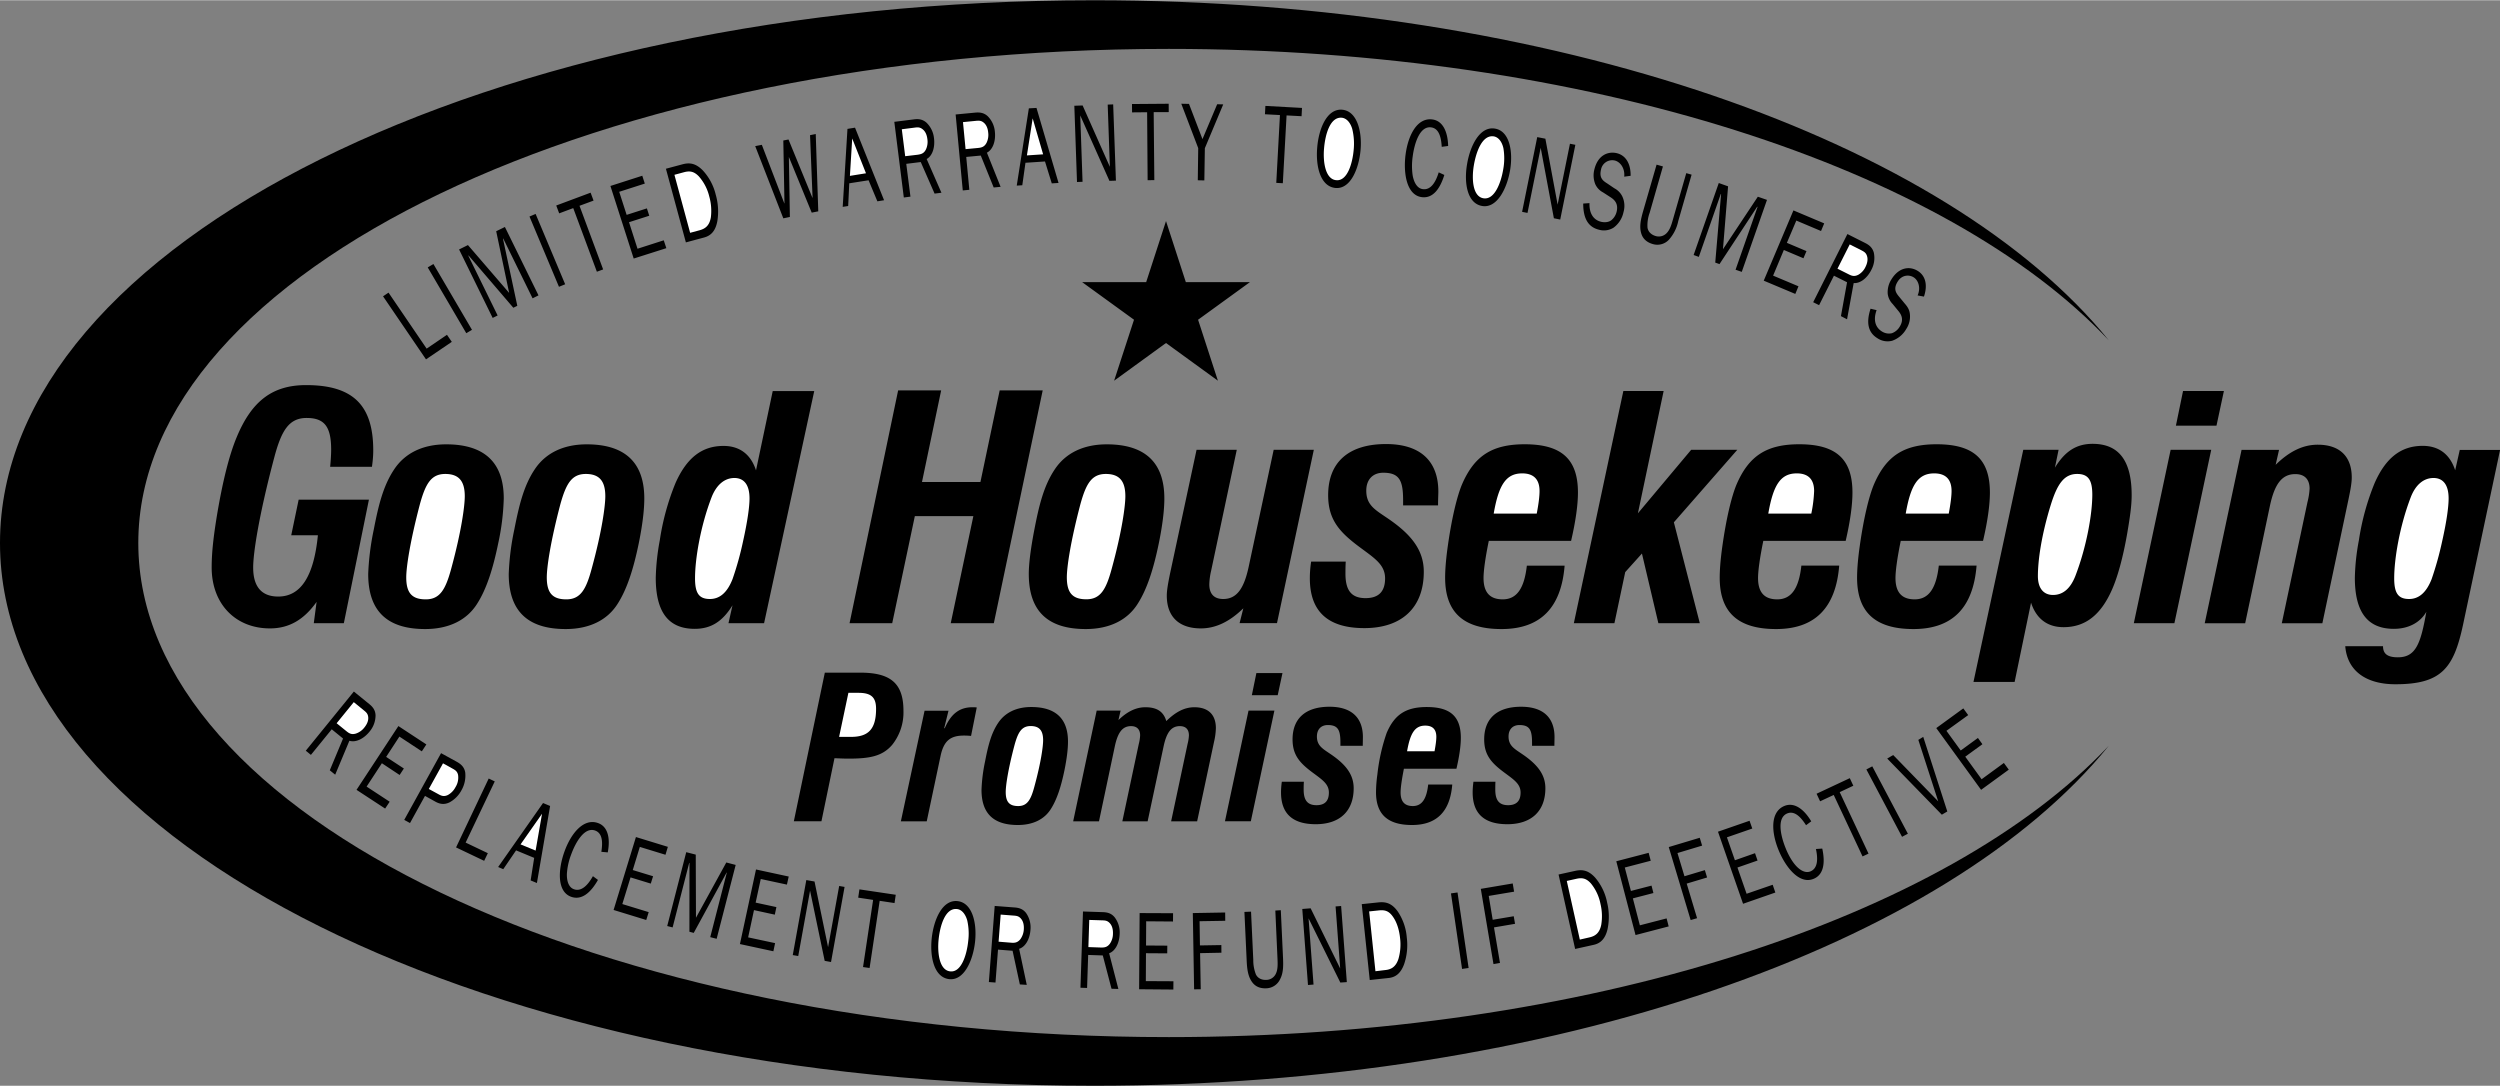
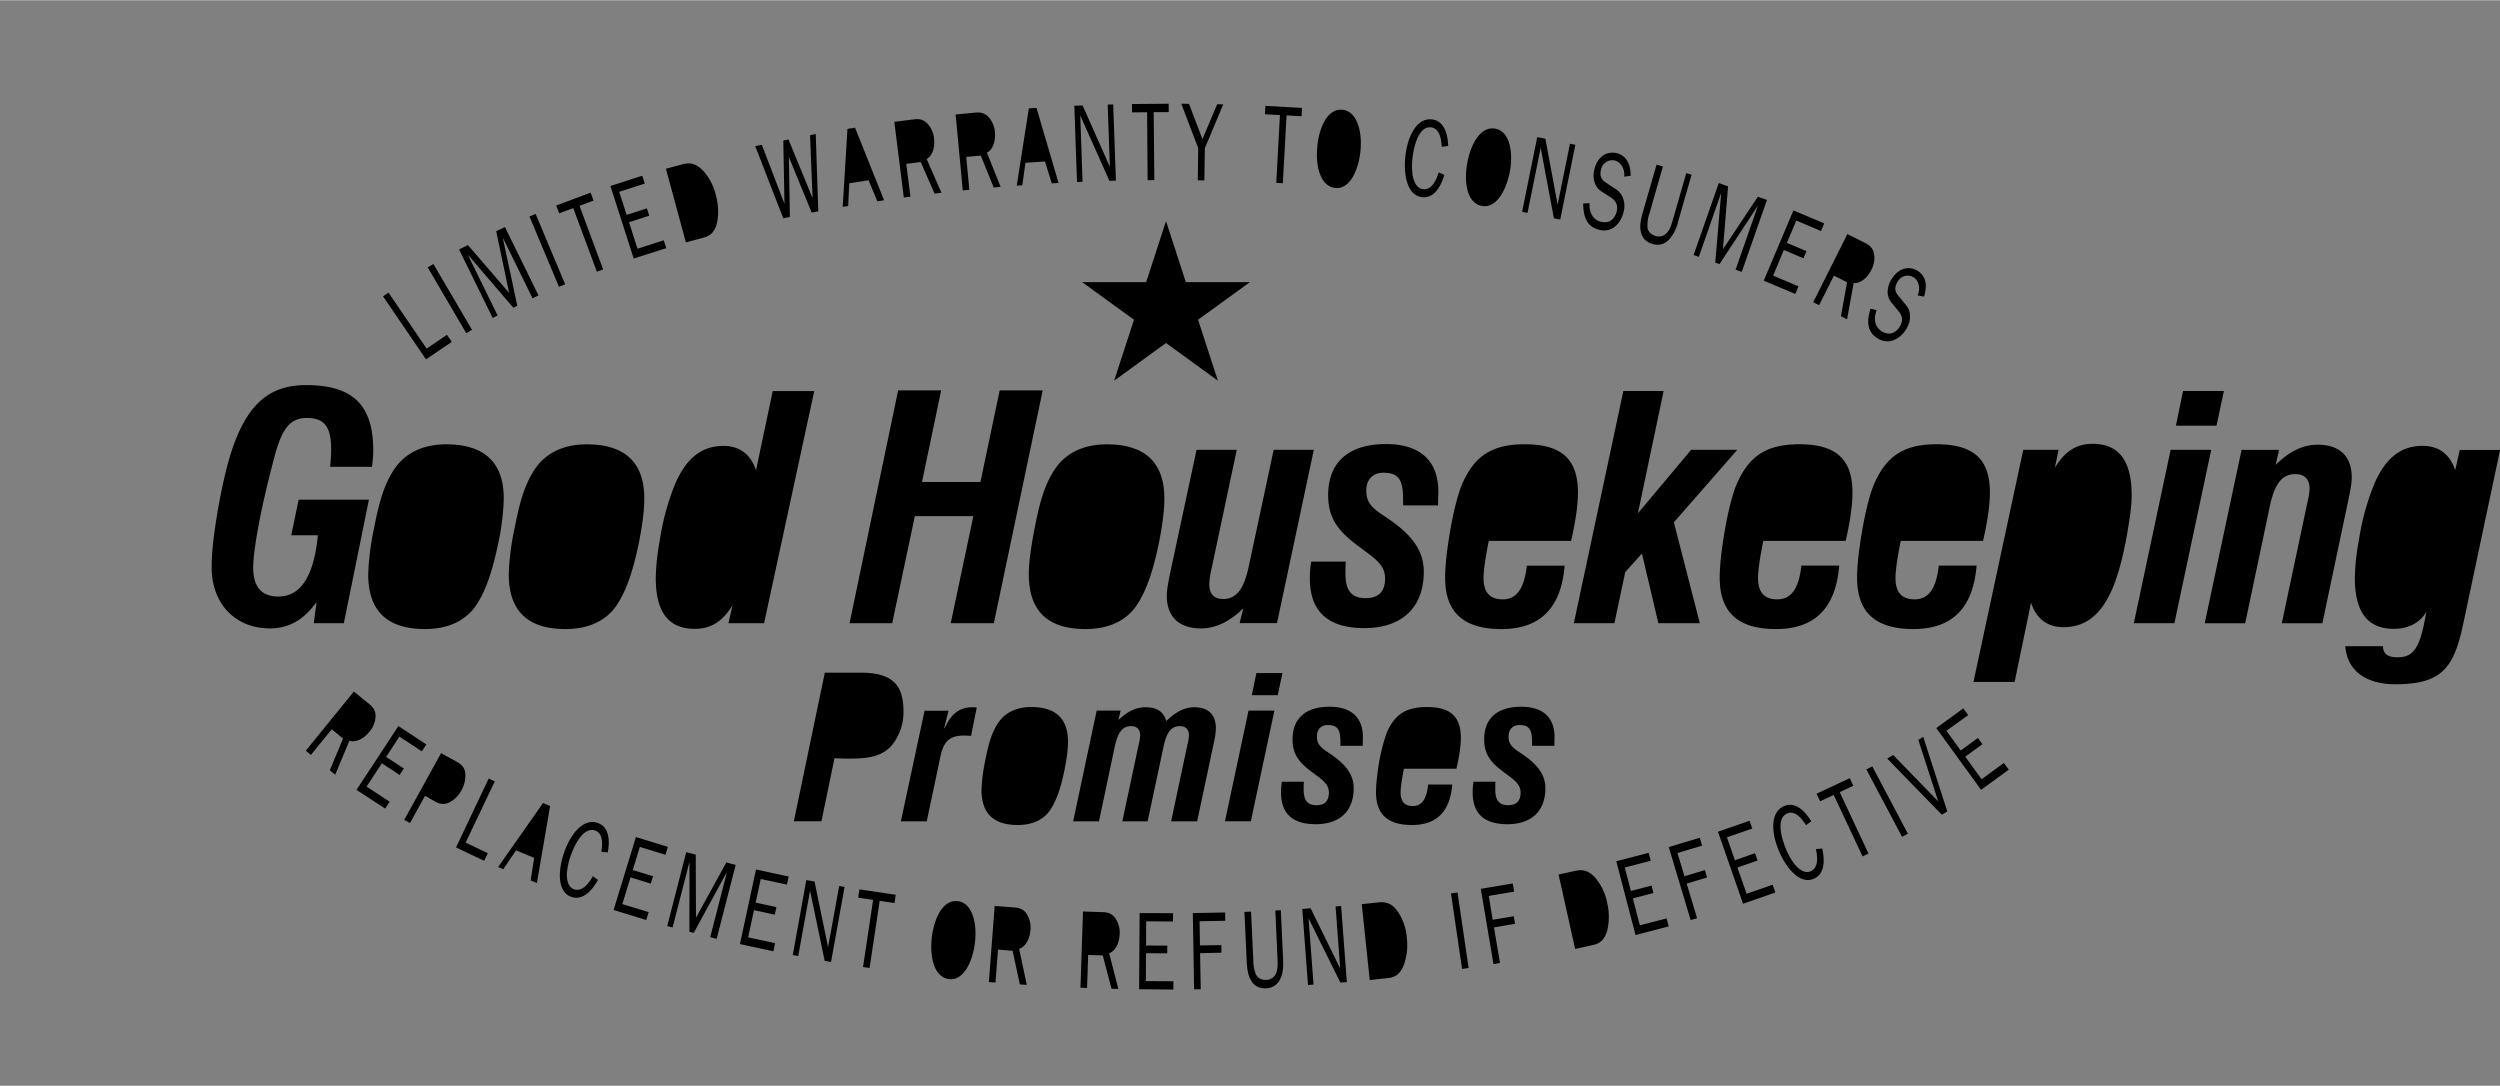
<svg xmlns="http://www.w3.org/2000/svg" width="2500" height="1086" viewBox="0 0 34.689 15.062">
  <rect x="0" y="0" width="34.689" height="15.062" fill="#808080" stroke="none" />
-   <path d="M16.217 14.387c-7.896 0-14.298-3.069-14.298-6.856S8.321.675 16.217.675c5.807 0 10.805 1.66 13.044 4.044C27.015 1.953 21.557 0 15.178 0 6.795 0 0 3.372 0 7.531s6.795 7.531 15.178 7.531c6.378 0 11.837-1.953 14.083-4.718-2.239 2.384-7.237 4.043-13.044 4.043z" />
  <path d="M6.269 4.74l-.358.243-.596-.875.076-.051.529.777.282-.192zM6.014 3.66l.535.913-.079.047-.535-.913zM6.905 4.374l-.069.034-.466-.95.123-.061.572.664-.18-.856.121-.059.466.949-.082.041-.407-.829-.004.001.199.932-.055.027-.621-.725-.004.002zM7.432 2.965l.41.976-.086.035-.409-.975zM8.282 3.767l-.328-.883-.195.073-.041-.109.477-.178.041.11-.195.072.328.883zM9.246 3.44l-.453.144-.323-1.007.442-.142.035.109-.355.114.103.32.281-.09.033.102-.281.09.118.368.364-.117zM9.517 3.36l.253-.068c.097-.026.158-.093.183-.224a.84.84 0 0 0-.022-.371.752.752 0 0 0-.184-.341c-.099-.097-.182-.106-.283-.078l-.224.06.277 1.022zM11.354 2.929l-.091.018-.317-.773.014.833-.091.019-.39-1.002.092-.018.312.813.002-.001-.016-.872.072-.014.332.809.002-.001-.035-.868.079-.016zM12.267 2.775l-.403-1.007-.105.017-.066 1.082.076-.012.015-.315.268-.042.122.292zM13.063 2.671l-.205-.468c.081-.044.117-.163.102-.287a.35.35 0 0 0-.106-.219c-.056-.048-.114-.052-.173-.044l-.272.034.132 1.05.092-.012-.058-.455.201-.025.192.438.095-.012zM13.884 2.589l-.19-.474c.082-.042.123-.159.111-.284a.344.344 0 0 0-.1-.222c-.054-.05-.112-.055-.172-.05l-.273.026.099 1.054.091-.009-.043-.456.202-.019.179.443.096-.009zM14.688 2.535l-.306-1.041-.106.006-.168 1.072.077-.005.044-.312.271-.018.094.304zM15.394 2.506l-.405-.908.032.921-.077.003-.037-1.058.115-.004.378.851-.03-.863.076-.003.038 1.058zM15.924 2.497l-.007-.943-.209.002-.001-.116.509-.004.001.116-.209.001.009.943zM16.718 2.053l-.007.447-.091-.002.006-.446-.235-.616.107.002.187.489.204-.484.084.002zM17.709 2.534l.051-.941-.208-.011.006-.116.508.028-.006.115-.208-.011-.052.941zM18.533 2.605c.208.017.324-.272.346-.531s-.051-.538-.256-.555c-.211-.017-.325.263-.346.526-.023.264.046.542.256.56zM20.041 2.424c-.06.194-.159.328-.313.308-.21-.027-.258-.331-.225-.589.035-.27.161-.517.372-.489.146.019.214.172.219.368l-.089.012c-.008-.135-.039-.256-.147-.27-.158-.021-.232.221-.256.404a.905.905 0 0 0 0 .265c.018.098.064.179.141.188.111.015.179-.098.22-.233l.078.036zM20.567 2.855c.206.034.345-.245.387-.501.042-.256-.007-.54-.211-.573-.208-.035-.344.235-.387.496-.044.261.003.544.211.578zM21.561 3.025l-.183-.978-.183.904-.075-.015.21-1.037.113.022.17.915.171-.845.075.015-.21 1.037zM22.055 2.815c-.005.15.061.235.161.259.042.01.098.01.14-.02a.215.215 0 0 0 .076-.121c.025-.104-.024-.16-.081-.197l-.108-.07a.238.238 0 0 1-.108-.115.326.326 0 0 1-.012-.204c.048-.197.188-.254.311-.225.12.029.194.139.192.314l-.089.012c.012-.117-.055-.205-.13-.224a.158.158 0 0 0-.192.126c-.028.116.028.156.089.194l.096.065a.254.254 0 0 1 .11.112.31.31 0 0 1 .017.219.357.357 0 0 1-.137.215.25.25 0 0 1-.204.029c-.146-.036-.218-.152-.218-.363l.087-.006zM23.472 2.42l-.185.643a.557.557 0 0 1-.131.261.22.22 0 0 1-.223.059c-.069-.02-.136-.062-.161-.152-.028-.097-.002-.201.028-.307l.186-.643.088.025-.184.643a.509.509 0 0 0-.03.206c.011.068.065.103.114.117a.15.15 0 0 0 .147-.036c.051-.049.072-.124.092-.194l.185-.643.074.021zM23.572 3.561l-.072-.026.349-.999.129.046-.071.873.484-.729.127.044-.35.999-.086-.03.305-.872-.005-.002-.523.796-.059-.021.081-.95-.004-.002zM24.911 4.075l-.438-.184.412-.975.427.18-.044.106-.343-.145-.131.309.272.115-.042.099-.272-.115-.149.356.352.148zM25.629 4.427l.092-.503c.091.008.188-.069.244-.181A.348.348 0 0 0 26 3.501c-.02-.071-.066-.106-.12-.133l-.246-.124-.475.946.082.041.206-.409.182.091-.085.47.085.044zM26.039 4.3c-.051.141-.014.242.074.296a.18.18 0 0 0 .139.024.21.21 0 0 0 .109-.093c.056-.091.026-.159-.017-.212l-.082-.1a.245.245 0 0 1-.069-.143.33.33 0 0 1 .051-.198c.106-.173.256-.186.365-.119.105.064.143.191.087.357l-.088-.016c.047-.107.01-.212-.056-.252-.059-.037-.161-.038-.222.062-.062.102-.021.157.025.212l.074.09c.033.038.064.08.071.14a.312.312 0 0 1-.05.214.36.36 0 0 1-.196.163.252.252 0 0 1-.203-.035c-.127-.077-.161-.21-.096-.41l.084.02zM4.651 10.746l.197-.471c.087.028.199-.027.278-.125a.351.351 0 0 0 .085-.229c-.003-.073-.041-.118-.087-.155l-.214-.174-.667.821.071.058.289-.355.157.128-.184.441.075.061zM5.344 11.216l-.397-.26.581-.885.388.255-.063.096-.311-.205-.184.282.246.161-.059.09-.246-.163-.212.324.32.21zM5.689 11.417l.208-.377.144.08c.058.032.12.047.196.01a.406.406 0 0 0 .165-.166.409.409 0 0 0 .053-.251c-.014-.078-.064-.117-.12-.148l-.215-.118-.511.926.08.044zM6.718 11.941l-.39-.186.453-.956.084.04-.404.849.308.147zM7.45 12.249l.183-1.069-.098-.041-.623.888.071.03.178-.261.251.104-.049.313zM8.297 12.206c-.1.177-.226.286-.372.234-.199-.071-.182-.378-.094-.624.091-.256.267-.471.467-.399.139.049.172.214.135.407l-.089-.008c.021-.134.016-.258-.086-.295-.15-.054-.274.167-.336.341a.903.903 0 0 0-.056.259c-.003.099.024.188.097.214.105.038.195-.058.264-.181l.07.052zM8.967 12.762l-.453-.139.31-1.012.443.136-.033.11-.356-.109-.098.321.282.086-.032.102-.281-.086-.114.37.366.112zM9.333 12.865l-.075-.019.264-1.025.132.034.003.876.421-.767.13.034-.264 1.025L9.855 13l.23-.895-.003-.001-.456.837-.06-.016.001-.954-.004-.001zM10.731 13.196l-.464-.1.223-1.035.454.098-.025.112-.363-.078-.071.328.288.062-.022.105-.289-.063-.081.378.374.08zM11.443 13.329l-.203-.974-.164.907-.076-.013.188-1.041.114.02.188.911.154-.849.075.013-.188 1.042zM11.975 13.415l.14-.932-.207-.031.017-.115.504.075-.017.115-.206-.031-.14.932zM13.173 13.583c.207.021.33-.265.357-.523.027-.258-.039-.538-.244-.56-.21-.022-.33.255-.358.518-.027.263.035.543.245.565zM14.247 13.662l-.106-.5c.088-.027.148-.136.157-.26a.348.348 0 0 0-.06-.236c-.045-.059-.102-.074-.162-.078l-.274-.021-.081 1.056.092.007.035-.457.202.016.101.467.096.006zM15.518 13.719l-.128-.495c.086-.031.142-.142.146-.268a.346.346 0 0 0-.07-.232c-.047-.057-.104-.069-.165-.071l-.274-.009-.035 1.058.092.003.015-.458.203.007.121.462.095.003zM16.281 13.727l-.475-.004.007-1.057.464.002-.001.115-.372-.003-.002.336.295.002-.001.107-.295-.002-.002.387.383.002zM16.569 13.724l-.018-1.058.449-.008.001.115-.356.006.005.336.297-.005.001.106-.296.006.009.501zM17.772 12.626l.031.668c.004.105.005.203-.041.29a.218.218 0 0 1-.192.126c-.072.003-.148-.015-.201-.093-.057-.083-.066-.19-.071-.299l-.031-.668.092-.004.031.668a.54.54 0 0 0 .037.205c.033.062.095.077.146.074a.148.148 0 0 0 .128-.081c.032-.062.028-.14.025-.213l-.03-.668.076-.005zM18.598 13.63l-.441-.891.069.919-.077.006-.079-1.055.116-.009.41.835-.064-.861.077-.006.079 1.056zM19.006 13.595l.26-.028c.101-.01.171-.067.217-.192a.824.824 0 0 0 .037-.369.75.75 0 0 0-.128-.366c-.082-.111-.162-.133-.267-.122l-.23.024.111 1.053zM20.224 12.38l.154 1.048-.091.013-.154-1.048zM20.723 13.374l-.176-1.044.443-.075.019.114-.352.059.055.331.292-.049.018.105-.292.05.083.493zM21.856 13.164l.256-.057c.098-.021.162-.086.193-.215a.831.831 0 0 0-.005-.371.755.755 0 0 0-.168-.349c-.094-.101-.176-.114-.279-.091l-.227.05.23 1.033zM23.154 12.851l-.46.12-.267-1.024.449-.117.029.11-.36.094.085.325.286-.074.026.103-.285.074.097.374.371-.096zM23.459 12.763l-.304-1.013.43-.129.033.109-.342.103.097.322.283-.085.031.102-.283.085.144.48zM24.634 12.381l-.448.156-.348-1 .438-.152.038.108-.352.122.111.318.279-.098.035.102-.279.097.127.364.362-.125zM25.285 11.771c.043.198.021.364-.123.421-.196.079-.387-.162-.485-.404-.102-.252-.113-.529.084-.609.137-.055.271.046.371.214l-.072.054c-.073-.114-.159-.204-.26-.164-.148.06-.094.307-.025.478.03.077.078.169.13.231.063.077.144.125.215.096.104-.042.107-.173.077-.311l.088-.006zM25.844 11.88l-.4-.853-.189.088-.049-.105.461-.216.049.105-.189.089.4.853zM25.979 10.63l.494.935-.081.043-.495-.935zM27.02 11.256l-.076.045-.758-.779.083-.049.625.643-.276-.853.068-.042zM27.873 10.676l-.384.28-.622-.857.375-.273.068.093-.302.218.198.273.239-.174.062.087-.238.173.227.313.309-.226zM16.179 3.064l.275.847h.89l-.72.522.275.846-.72-.523-.72.523.276-.846-.72-.522h.889zM3.745 8.716c-.477 0-.808-.339-.808-.846 0-.224.03-.451.069-.696.082-.499.176-.868.279-1.113.207-.498.494-.721.962-.721.648 0 .932.275.932.906 0 .086-.009.163-.018.228h-.58c.01-.102.014-.184.014-.236 0-.313-.086-.442-.34-.442-.249 0-.352.18-.451.554-.214.808-.291 1.323-.291 1.521 0 .266.116.403.348.403.314 0 .494-.283.55-.85h-.37l.103-.494h.975l-.348 1.714h-.417l.039-.296c-.176.248-.382.368-.648.368zM5.109 7.96c0 .511.258.765.79.765.331 0 .58-.125.722-.352.129-.202.219-.481.292-.837a3.33 3.33 0 0 0 .077-.623c0-.502-.271-.751-.799-.751-.322 0-.571.12-.722.348-.154.231-.219.506-.283.836a3.661 3.661 0 0 0-.077.614zM7.059 7.96c0 .511.258.765.79.765.331 0 .58-.125.722-.352.129-.202.219-.481.292-.837.052-.254.077-.464.077-.623 0-.502-.271-.751-.799-.751-.322 0-.571.12-.722.348-.154.231-.218.506-.283.836a3.558 3.558 0 0 0-.077.614zM10.108 8.644h.494l.696-3.221h-.576l-.232 1.1c-.073-.224-.228-.339-.451-.339-.301 0-.511.167-.666.515a3.427 3.427 0 0 0-.218.794 3.203 3.203 0 0 0-.056.52c0 .477.176.709.541.709.228 0 .387-.104.524-.327l-.056.249zM11.788 8.644l.674-3.23h.597l-.266 1.271h.811l.267-1.271h.597l-.678 3.23h-.598l.314-1.486h-.812l-.314 1.486zM14.275 7.96c0 .511.257.765.79.765.331 0 .58-.125.722-.352.129-.202.219-.481.292-.837.052-.253.077-.464.077-.623 0-.502-.271-.751-.799-.751-.322 0-.571.12-.722.348-.154.231-.219.506-.283.837-.052.27-.077.476-.077.613zM18.23 6.238l-.511 2.405H17.2l.052-.206c-.193.189-.387.279-.589.279-.305 0-.473-.163-.473-.455 0-.073.018-.172.043-.296l.37-1.727h.558l-.356 1.679a.9.9 0 0 0-.025.189c0 .129.064.202.193.202.188 0 .288-.146.352-.442l.348-1.628h.557zM18.673 7.789c-.004.069-.004.121-.004.168 0 .236.086.339.279.339.18 0 .271-.09.271-.274 0-.181-.133-.271-.318-.408-.3-.219-.472-.391-.472-.747 0-.456.283-.709.803-.709.473 0 .726.232.726.662 0 .034-.004.099-.004.189h-.485v-.071c0-.275-.052-.382-.275-.382-.146 0-.236.095-.236.249 0 .224.154.279.356.425.292.21.442.421.442.7 0 .494-.301.782-.825.782-.507 0-.756-.232-.756-.691 0-.064.004-.142.018-.232h.48zM21.186 7.845c-.035.313-.138.468-.335.468-.18 0-.266-.099-.266-.296 0-.09.021-.262.073-.516H21.8c.064-.275.095-.502.095-.67 0-.468-.232-.67-.739-.67-.451 0-.7.159-.872.562-.064.155-.142.456-.202.902-.021.159-.03.292-.03.387 0 .481.254.713.782.713.537 0 .829-.292.876-.88h-.524zM22.525 5.422h.559l-.357 1.697.739-.881h.64l-.88 1.006.36 1.4h-.575l-.228-.967-.232.258-.15.709h-.563zM24.995 7.845c-.034.313-.137.468-.335.468-.18 0-.266-.099-.266-.296 0-.09.021-.262.073-.516h1.143c.064-.275.094-.502.094-.67 0-.468-.231-.67-.738-.67-.451 0-.7.159-.872.562-.064.155-.142.456-.202.902-.021.159-.03.292-.03.387 0 .481.253.713.782.713.537 0 .829-.292.876-.88h-.525zM26.902 7.845c-.035.313-.138.468-.335.468-.18 0-.266-.099-.266-.296 0-.09.021-.262.073-.516h1.142c.064-.275.095-.502.095-.67 0-.468-.232-.67-.739-.67-.451 0-.7.159-.872.562-.064.155-.142.456-.202.902-.021.159-.03.292-.03.387 0 .481.254.713.782.713.537 0 .829-.292.876-.88h-.524zM28.564 6.238h-.49l-.691 3.221h.571l.228-1.1c.073.224.228.34.451.34.301 0 .515-.168.67-.516.077-.172.154-.442.215-.795.034-.202.06-.369.06-.52 0-.477-.176-.713-.542-.713-.228 0-.386.107-.523.331l.051-.248zM30.119 6.238h.563l-.511 2.406h-.563zM30.291 5.422h.567l-.103.481h-.563zM30.592 8.644l.511-2.405h.52l-.047.207c.193-.189.382-.279.584-.279.305 0 .472.163.472.455 0 .073-.017.167-.043.292l-.365 1.731h-.563l.356-1.679a.95.95 0 0 0 .03-.189c0-.129-.069-.202-.198-.202-.189 0-.288.142-.352.438l-.344 1.632h-.561zM34.131 6.238l-.064.284c-.073-.224-.228-.339-.451-.339-.301 0-.512.167-.666.515a3.445 3.445 0 0 0-.219.795 3.094 3.094 0 0 0-.056.52c0 .477.176.709.541.709.202 0 .365-.086.451-.236-.078.442-.146.631-.395.631-.142 0-.206-.047-.206-.154h-.524c.026.331.275.528.696.528.64 0 .808-.224.937-.82l.515-2.431h-.559z" />
-   <path d="M9.576 3.227l-.218-.805.13-.035c.074-.02.136-.019.208.056a.65.65 0 0 1 .145.278.735.735 0 0 1 .023.289c-.019.116-.076.16-.158.182l-.13.035zM12.016 2.401l-.223.036.032-.519zM12.56 2.164l-.047-.374.181-.023c.038-.005.069-.007.105.021.04.029.062.079.069.139a.252.252 0 0 1-.02.143c-.029.058-.069.067-.118.074l-.17.02zM13.398 2.066l-.036-.375.182-.018c.038-.003.069-.005.104.024.038.03.059.08.064.141a.248.248 0 0 1-.024.142c-.031.057-.071.065-.12.07l-.17.016zM14.474 2.138l-.225.015.08-.514zM18.542 2.497c-.155-.013-.186-.26-.17-.441.016-.19.082-.439.245-.426.068.006.12.068.146.155a.857.857 0 0 1 .02.292c-.016.179-.084.433-.241.42zM20.584 2.748c-.153-.025-.164-.275-.134-.454.031-.188.116-.431.278-.405.067.012.114.078.133.166a.844.844 0 0 1-.003.292c-.03.18-.118.426-.274.401zM25.496 3.725l.17-.337.163.082c.034.018.062.033.076.076.016.046.007.1-.02.154a.245.245 0 0 1-.096.107c-.057.031-.095.018-.139-.005l-.154-.077zM4.671 10.032l.238-.293.142.116c.03.024.053.045.058.09.006.048-.015.099-.053.146a.249.249 0 0 1-.117.084c-.062.019-.096-.003-.135-.035l-.133-.108zM5.95 10.944l.197-.356.141.078c.033.019.058.037.068.083a.249.249 0 0 1-.036.17.26.26 0 0 1-.106.109c-.053.025-.089.012-.128-.01l-.136-.074zM7.432 11.799l-.209-.086.298-.425zM13.185 13.475c-.154-.016-.18-.264-.161-.445.02-.189.091-.437.254-.42.068.007.118.071.143.158a.831.831 0 0 1 .013.291c-.019.181-.093.433-.249.416zM13.856 13.063l.029-.376.182.014c.039.003.069.007.099.042.032.036.044.089.04.15a.256.256 0 0 1-.048.136c-.041.05-.081.052-.13.048l-.172-.014zM15.102 13.138l.012-.377.183.006c.038.001.069.004.1.037.034.035.048.087.046.148a.245.245 0 0 1-.042.138c-.038.052-.079.055-.128.054l-.171-.006zM19.085 13.473l-.087-.83.134-.014c.077-.008.137.002.196.088.057.08.088.19.099.298a.725.725 0 0 1-.023.288c-.037.111-.101.146-.185.154l-.134.016zM21.921 13.034l-.181-.814.131-.029c.075-.017.136-.013.205.065a.642.642 0 0 1 .132.285.727.727 0 0 1 .01.289c-.024.115-.084.156-.166.174l-.131.03zM6.178 6.573c.189 0 .271.099.271.309 0 .129-.043.473-.188 1.005-.078.288-.156.426-.353.426-.193 0-.271-.09-.271-.305 0-.142.052-.494.189-1.014.078-.283.155-.421.352-.421zM8.128 6.573c.189 0 .271.099.271.309 0 .129-.043.473-.189 1.005-.077.288-.155.426-.352.426-.193 0-.271-.09-.271-.305 0-.142.051-.494.188-1.014.079-.283.156-.421.353-.421zM10.19 6.629c.133 0 .21.094.21.283 0 .112-.026.31-.09.597a4.322 4.322 0 0 1-.146.524c-.073.185-.176.275-.314.275-.155 0-.206-.086-.206-.288 0-.262.073-.718.232-1.13.069-.171.181-.261.314-.261zM15.344 6.573c.189 0 .271.099.271.309 0 .129-.043.473-.189 1.005-.078.288-.155.425-.352.425-.193 0-.271-.09-.271-.305 0-.142.051-.494.188-1.014.078-.282.155-.42.353-.42zM21.323 7.123h-.597c.068-.391.167-.558.395-.558.159 0 .241.082.241.245 0 .072-.013.18-.039.313zM25.133 7.123h-.597c.068-.391.167-.558.395-.558.159 0 .241.082.241.245a1.88 1.88 0 0 1-.039.313zM27.04 7.123h-.597c.068-.391.167-.558.395-.558.159 0 .241.082.241.245 0 .072-.014.18-.039.313zM28.487 8.252c-.129 0-.21-.09-.21-.262 0-.215.047-.562.18-.992.09-.288.185-.425.365-.425.155 0 .21.086.21.288 0 .262-.077.718-.236 1.13-.068.172-.171.261-.309.261z" fill="#fff" />
  <path d="M11.398 11.392l.181-.875c.071.003.134.006.187.006.288 0 .474-.027.614-.192a.722.722 0 0 0 .156-.472c0-.386-.184-.529-.6-.529h-.491l-.43 2.062h.383zM13.101 10.101h.008c.085-.197.203-.291.384-.291.019 0 .039 0 .06.003l-.079.395a.85.85 0 0 0-.099-.005c-.192 0-.28.077-.324.282l-.192.908H12.5l.329-1.535h.332l-.06.243zM13.619 10.956c0 .326.164.488.504.488.211 0 .37-.079.46-.225.082-.129.14-.307.187-.535.033-.162.049-.296.049-.397 0-.321-.173-.48-.51-.48-.205 0-.364.077-.46.222-.099.148-.14.324-.181.535a2.281 2.281 0 0 0-.049.392zM14.891 11.392l.326-1.535h.332l-.03.131c.124-.121.247-.178.373-.178.159 0 .252.058.291.192.131-.129.255-.192.389-.192.195 0 .299.104.299.291a.935.935 0 0 1-.025.187l-.235 1.105h-.361l.228-1.072a.593.593 0 0 0 .019-.12c0-.083-.043-.129-.126-.129-.121 0-.184.09-.225.279l-.222 1.042h-.351l.228-1.072a.593.593 0 0 0 .019-.12c0-.083-.044-.129-.126-.129-.121 0-.184.09-.225.279l-.22 1.042h-.358zM17.324 9.857h.359l-.327 1.535h-.359zM17.433 9.336h.362l-.066.307h-.359zM18.092 10.846c-.003.044-.003.077-.003.107 0 .15.055.216.178.216.115 0 .172-.058.172-.175 0-.115-.085-.173-.203-.261-.192-.14-.301-.25-.301-.477 0-.291.181-.453.513-.453.301 0 .463.148.463.422l-.002.12h-.31v-.044c0-.175-.033-.244-.175-.244-.093 0-.151.06-.151.159 0 .142.099.178.228.271.187.135.282.269.282.447 0 .315-.191.499-.526.499-.323 0-.482-.148-.482-.441 0-.041.003-.091.011-.148h.306zM19.817 10.882c-.022.2-.087.299-.213.299-.115 0-.17-.063-.17-.189 0-.058.014-.167.046-.329h.729c.041-.175.061-.321.061-.428 0-.299-.148-.428-.472-.428-.288 0-.447.102-.557.359a2.59 2.59 0 0 0-.129.576 1.875 1.875 0 0 0-.019.247c0 .307.162.455.499.455.343 0 .529-.187.559-.562h-.334zM20.75 10.846c-.002.044-.002.077-.002.107 0 .15.055.216.178.216.115 0 .173-.058.173-.175 0-.115-.085-.173-.203-.261-.192-.14-.302-.25-.302-.477 0-.291.181-.453.513-.453.302 0 .463.148.463.422l-.002.12h-.31v-.044c0-.175-.033-.244-.175-.244-.093 0-.151.06-.151.159 0 .142.099.178.228.271.187.135.283.269.283.447 0 .315-.192.499-.527.499-.323 0-.482-.148-.482-.441 0-.041.003-.091.011-.148h.305z" />
-   <path d="M33.766 6.629c.133 0 .21.094.21.283 0 .112-.025.31-.09.597a4.514 4.514 0 0 1-.146.524c-.073.185-.176.275-.313.275-.154 0-.206-.086-.206-.288 0-.262.073-.718.232-1.13.068-.171.179-.261.313-.261zM11.643 10.221l.129-.611h.14c.175 0 .244.061.244.222 0 .282-.107.389-.346.389h-.167zM14.301 10.071c.121 0 .173.062.173.197 0 .082-.028.302-.121.642-.049.184-.099.271-.225.271-.123 0-.173-.058-.173-.195 0-.09.033-.315.121-.647.049-.181.099-.268.225-.268zM19.905 10.421h-.381c.044-.25.107-.356.252-.356.102 0 .154.052.154.156 0 .047-.009.115-.025.2z" fill="#fff" />
</svg>